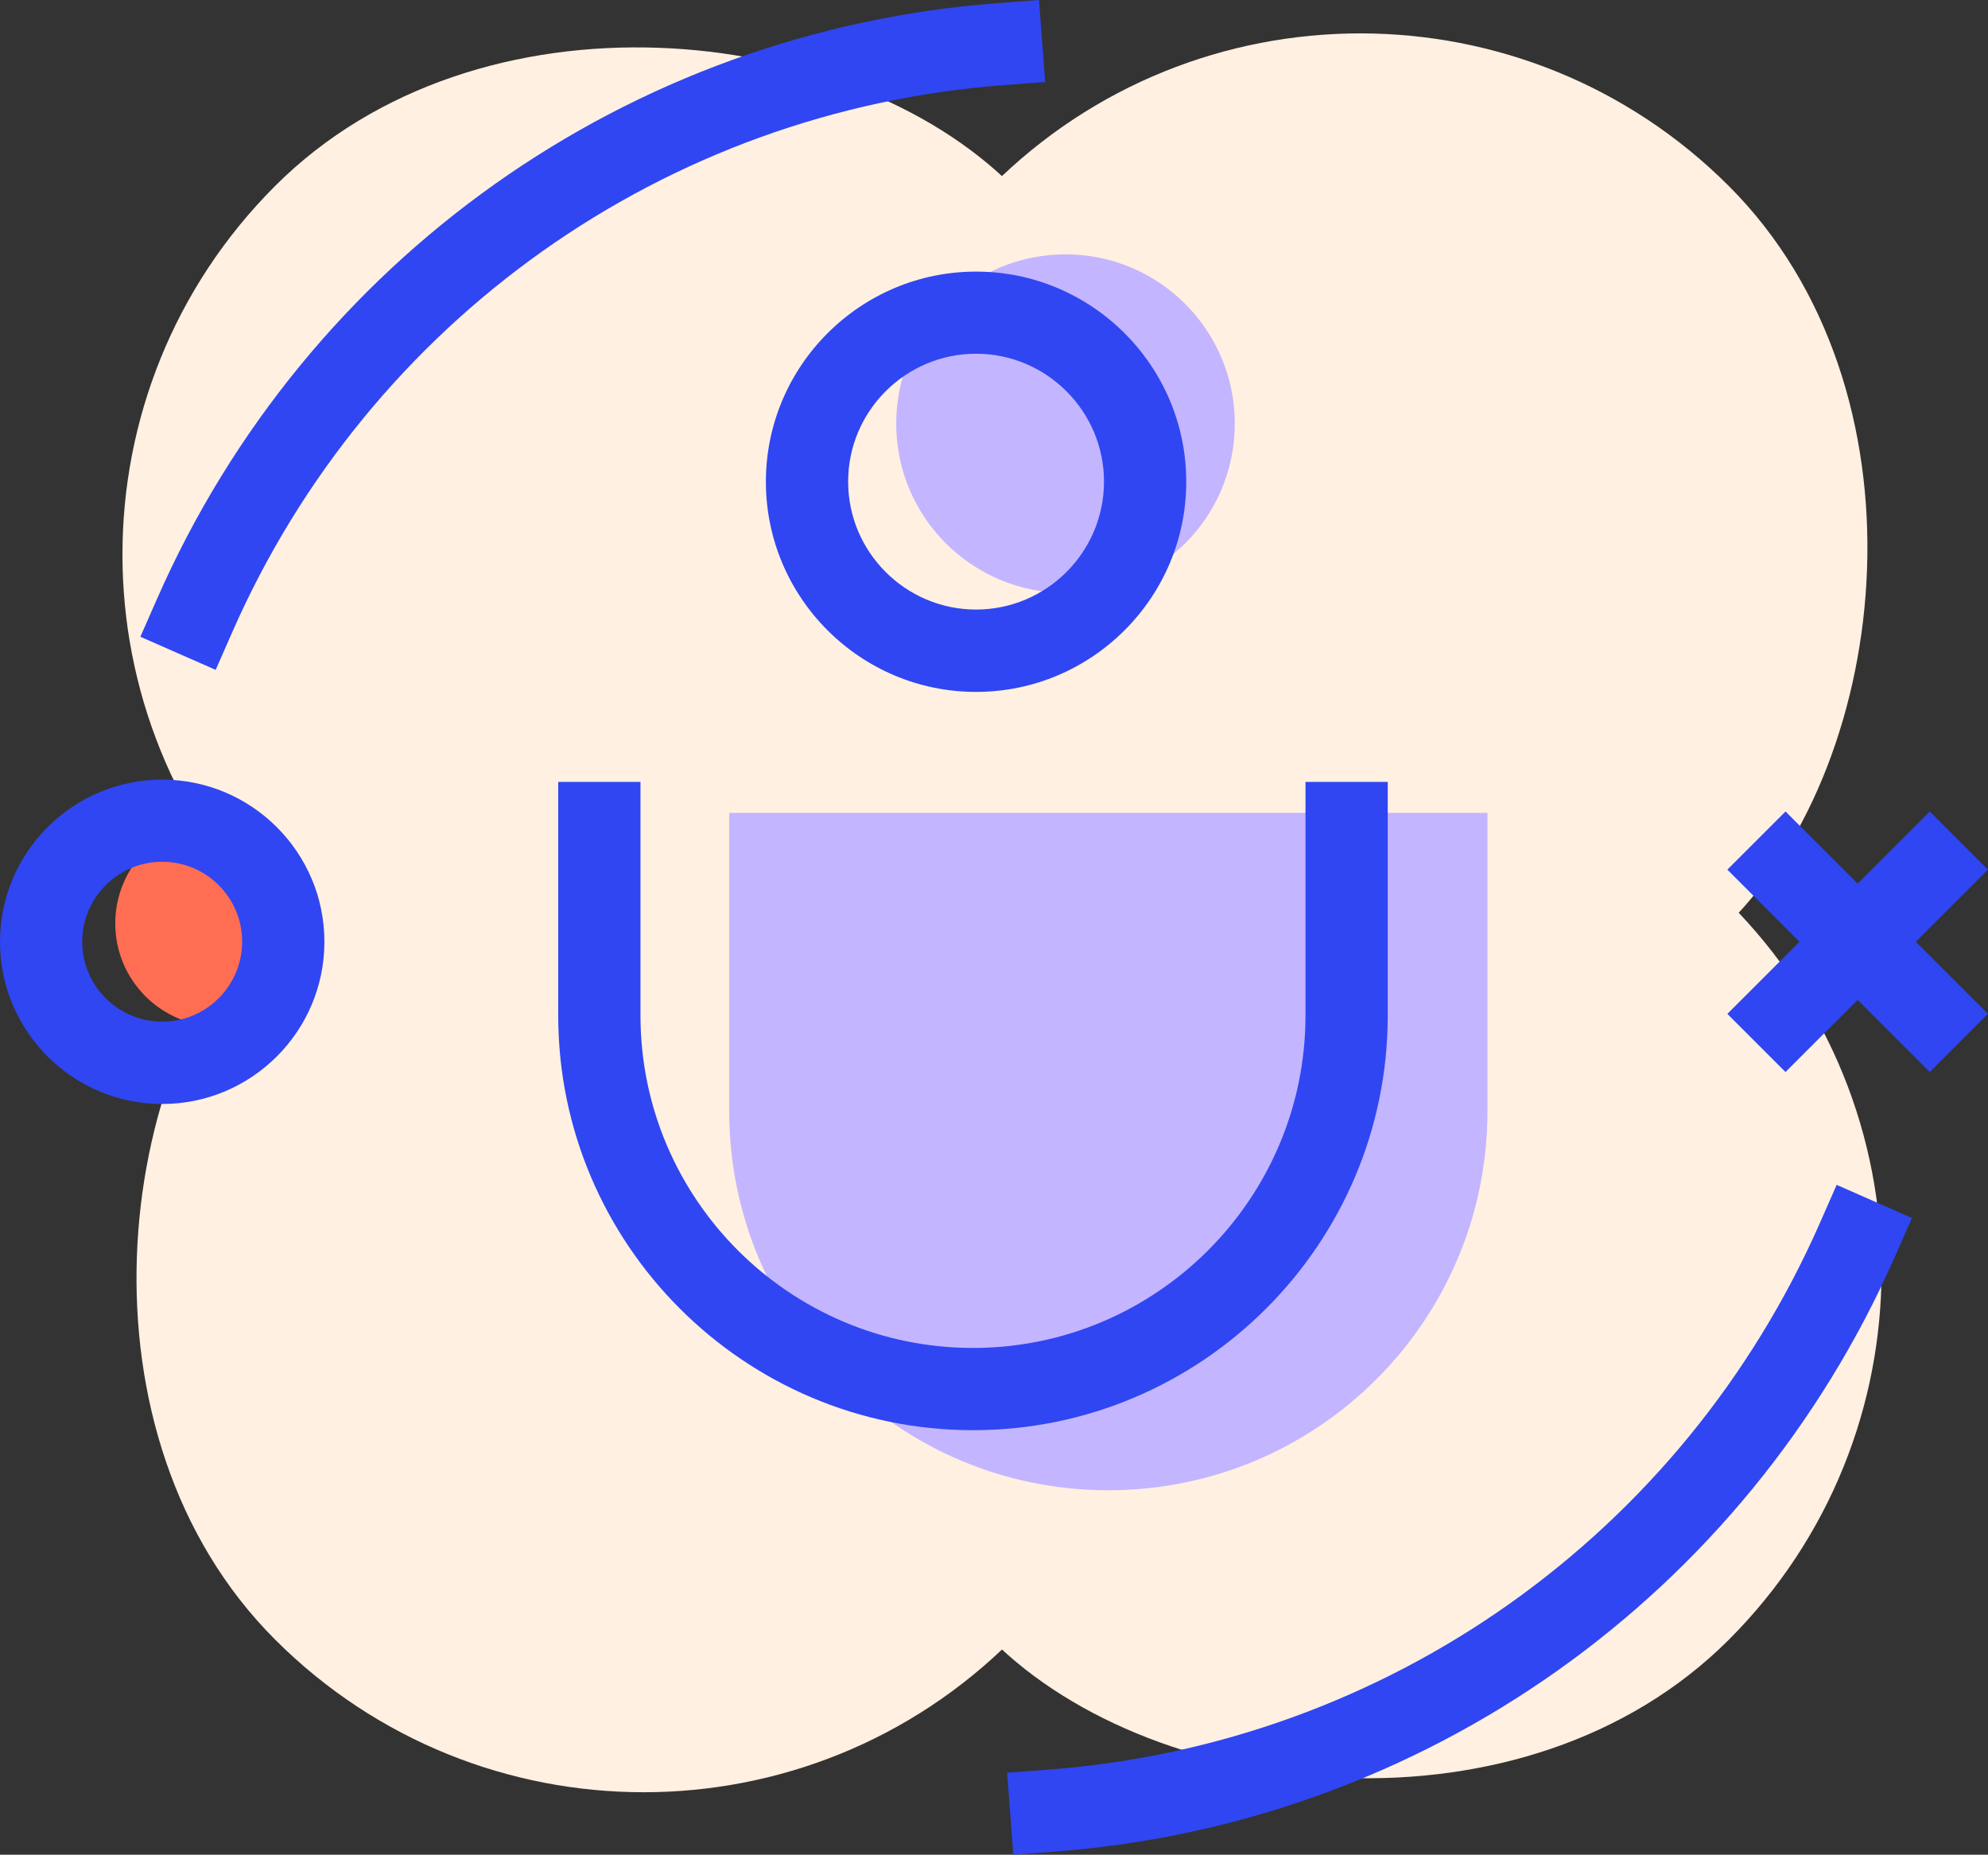
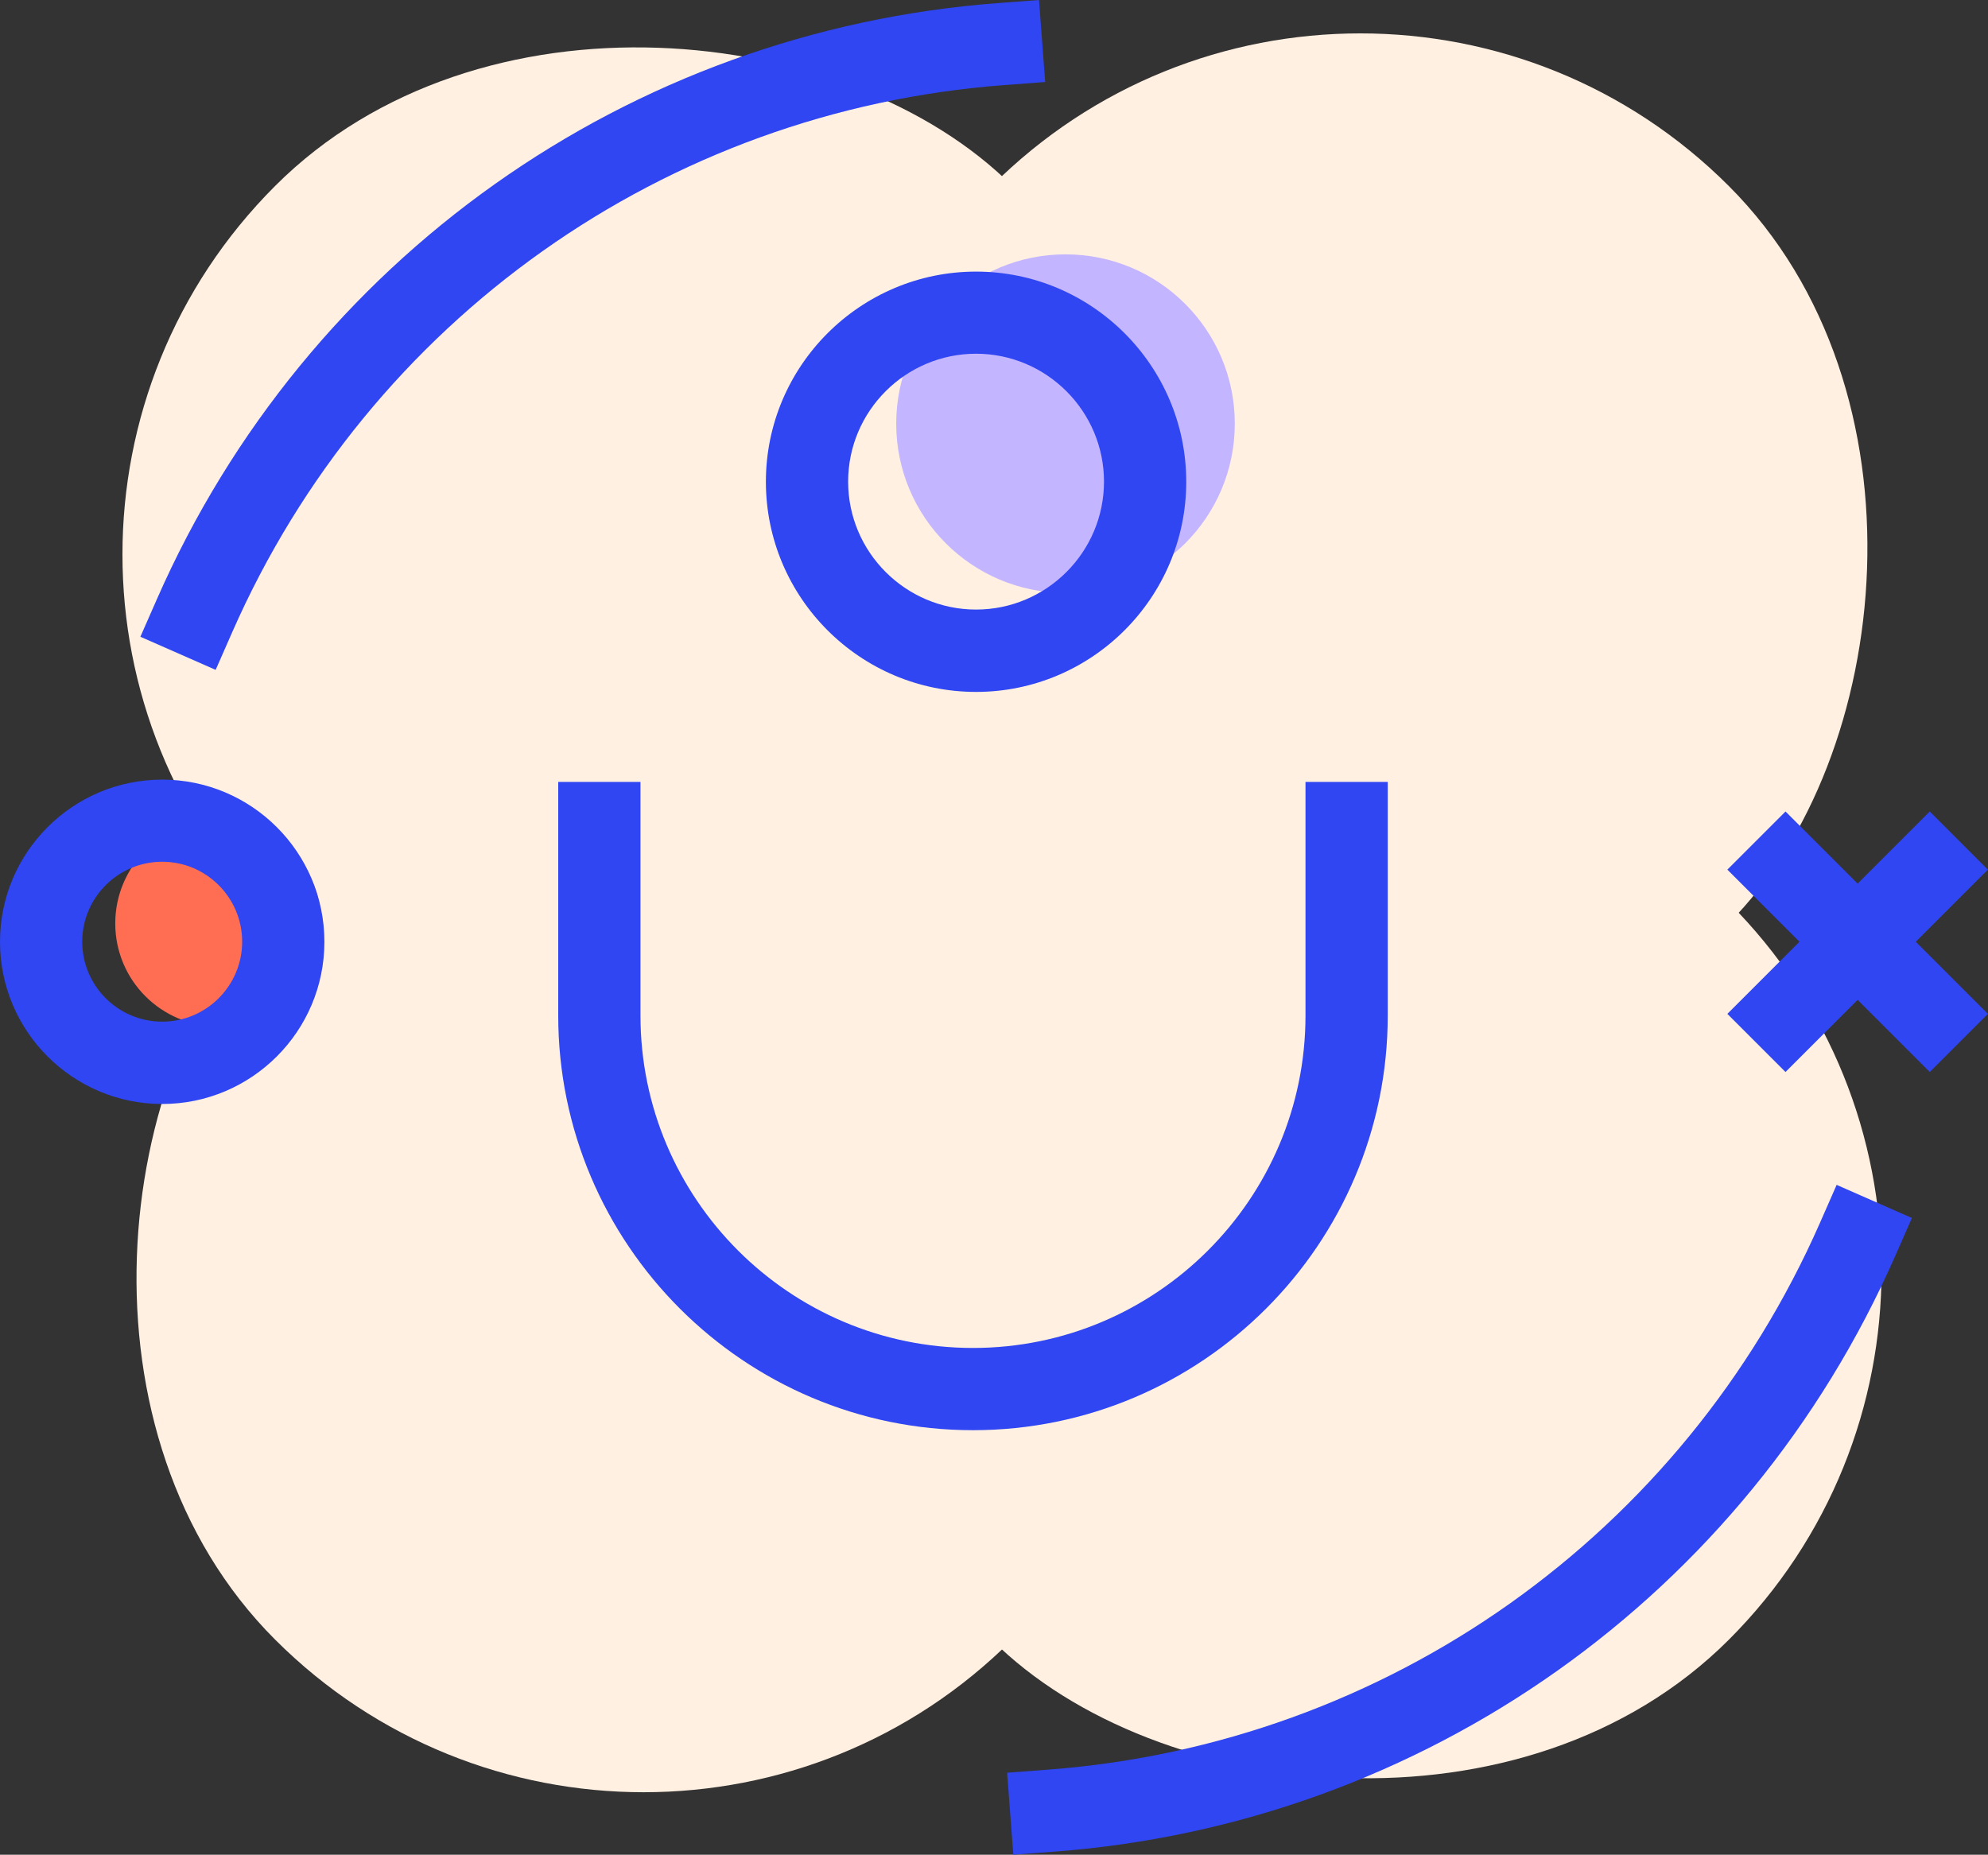
<svg xmlns="http://www.w3.org/2000/svg" id="a" viewBox="0 0 174.04 162.39">
  <rect x="0" y="0" width="174.04" height="162.39" fill="#333333" stroke="none" />
  <defs>
    <style>.b{fill:#fff0e1}.d{fill:#c3b5ff}.e{fill:#2f46f2}</style>
  </defs>
  <rect width="91.26" height="120.85" x="62.99" y="-1.41" class="b" rx="45.63" ry="45.63" transform="rotate(-135 108.622 59.014)" />
  <rect width="91.26" height="120.85" x="21.18" y="40.41" class="b" rx="45.63" ry="45.63" transform="rotate(-135 66.808 100.831)" />
  <rect width="91.26" height="120.85" x="62.99" y="40.41" class="b" rx="45.63" ry="45.63" transform="rotate(-45 108.624 100.827)" />
  <rect width="91.26" height="120.85" x="21.18" y="-1.41" class="b" rx="45.63" ry="45.63" transform="rotate(-45 66.803 59.01)" />
  <circle cx="19.11" cy="80.85" r="9.02" style="fill:#ff6e52" />
  <circle cx="93.28" cy="37.09" r="14.82" class="d" />
-   <path d="M63.84 71.17v26.12c0 18.33 14.86 33.19 33.19 33.19s33.19-14.86 33.19-33.19V71.17H63.84Z" class="d" />
  <path d="M14.2 96.66C6.37 96.66 0 90.29 0 82.46s6.37-14.2 14.2-14.2 14.2 6.37 14.2 14.2-6.37 14.2-14.2 14.2Zm0-21.21c-3.86 0-7 3.14-7 7s3.14 7 7 7 7-3.14 7-7-3.14-7-7-7ZM85.45 60.58c-10.15 0-18.4-8.26-18.4-18.4s8.26-18.4 18.4-18.4 18.4 8.26 18.4 18.4-8.26 18.4-18.4 18.4Zm0-29.61c-6.18 0-11.2 5.03-11.2 11.2s5.03 11.2 11.2 11.2 11.2-5.03 11.2-11.2-5.03-11.2-11.2-11.2ZM151.222 88.769l17.72-17.72 5.091 5.09-17.72 17.72z" class="e" />
  <path d="m151.222 76.14 5.091-5.091 17.72 17.72-5.09 5.09zM88.71 162.39l-.54-7.18 3.59-.27c29.69-2.23 55.58-20.59 67.58-47.9l1.45-3.3 6.59 2.9-1.45 3.3c-13.07 29.76-41.29 49.75-73.63 52.18l-3.59.27ZM18.88 58.65l-6.59-2.9 1.45-3.3C26.81 22.7 55.02 2.7 87.37.27L90.96 0l.54 7.18-3.59.27c-29.68 2.23-55.58 20.59-67.58 47.9l-1.45 3.3ZM85.18 125.22c-20.02 0-36.31-16.29-36.31-36.31V68.46h7.2v20.45c0 16.05 13.06 29.11 29.11 29.11s29.11-13.06 29.11-29.11V68.46h7.2v20.45c0 20.02-16.29 36.31-36.31 36.31Z" class="e" />
</svg>